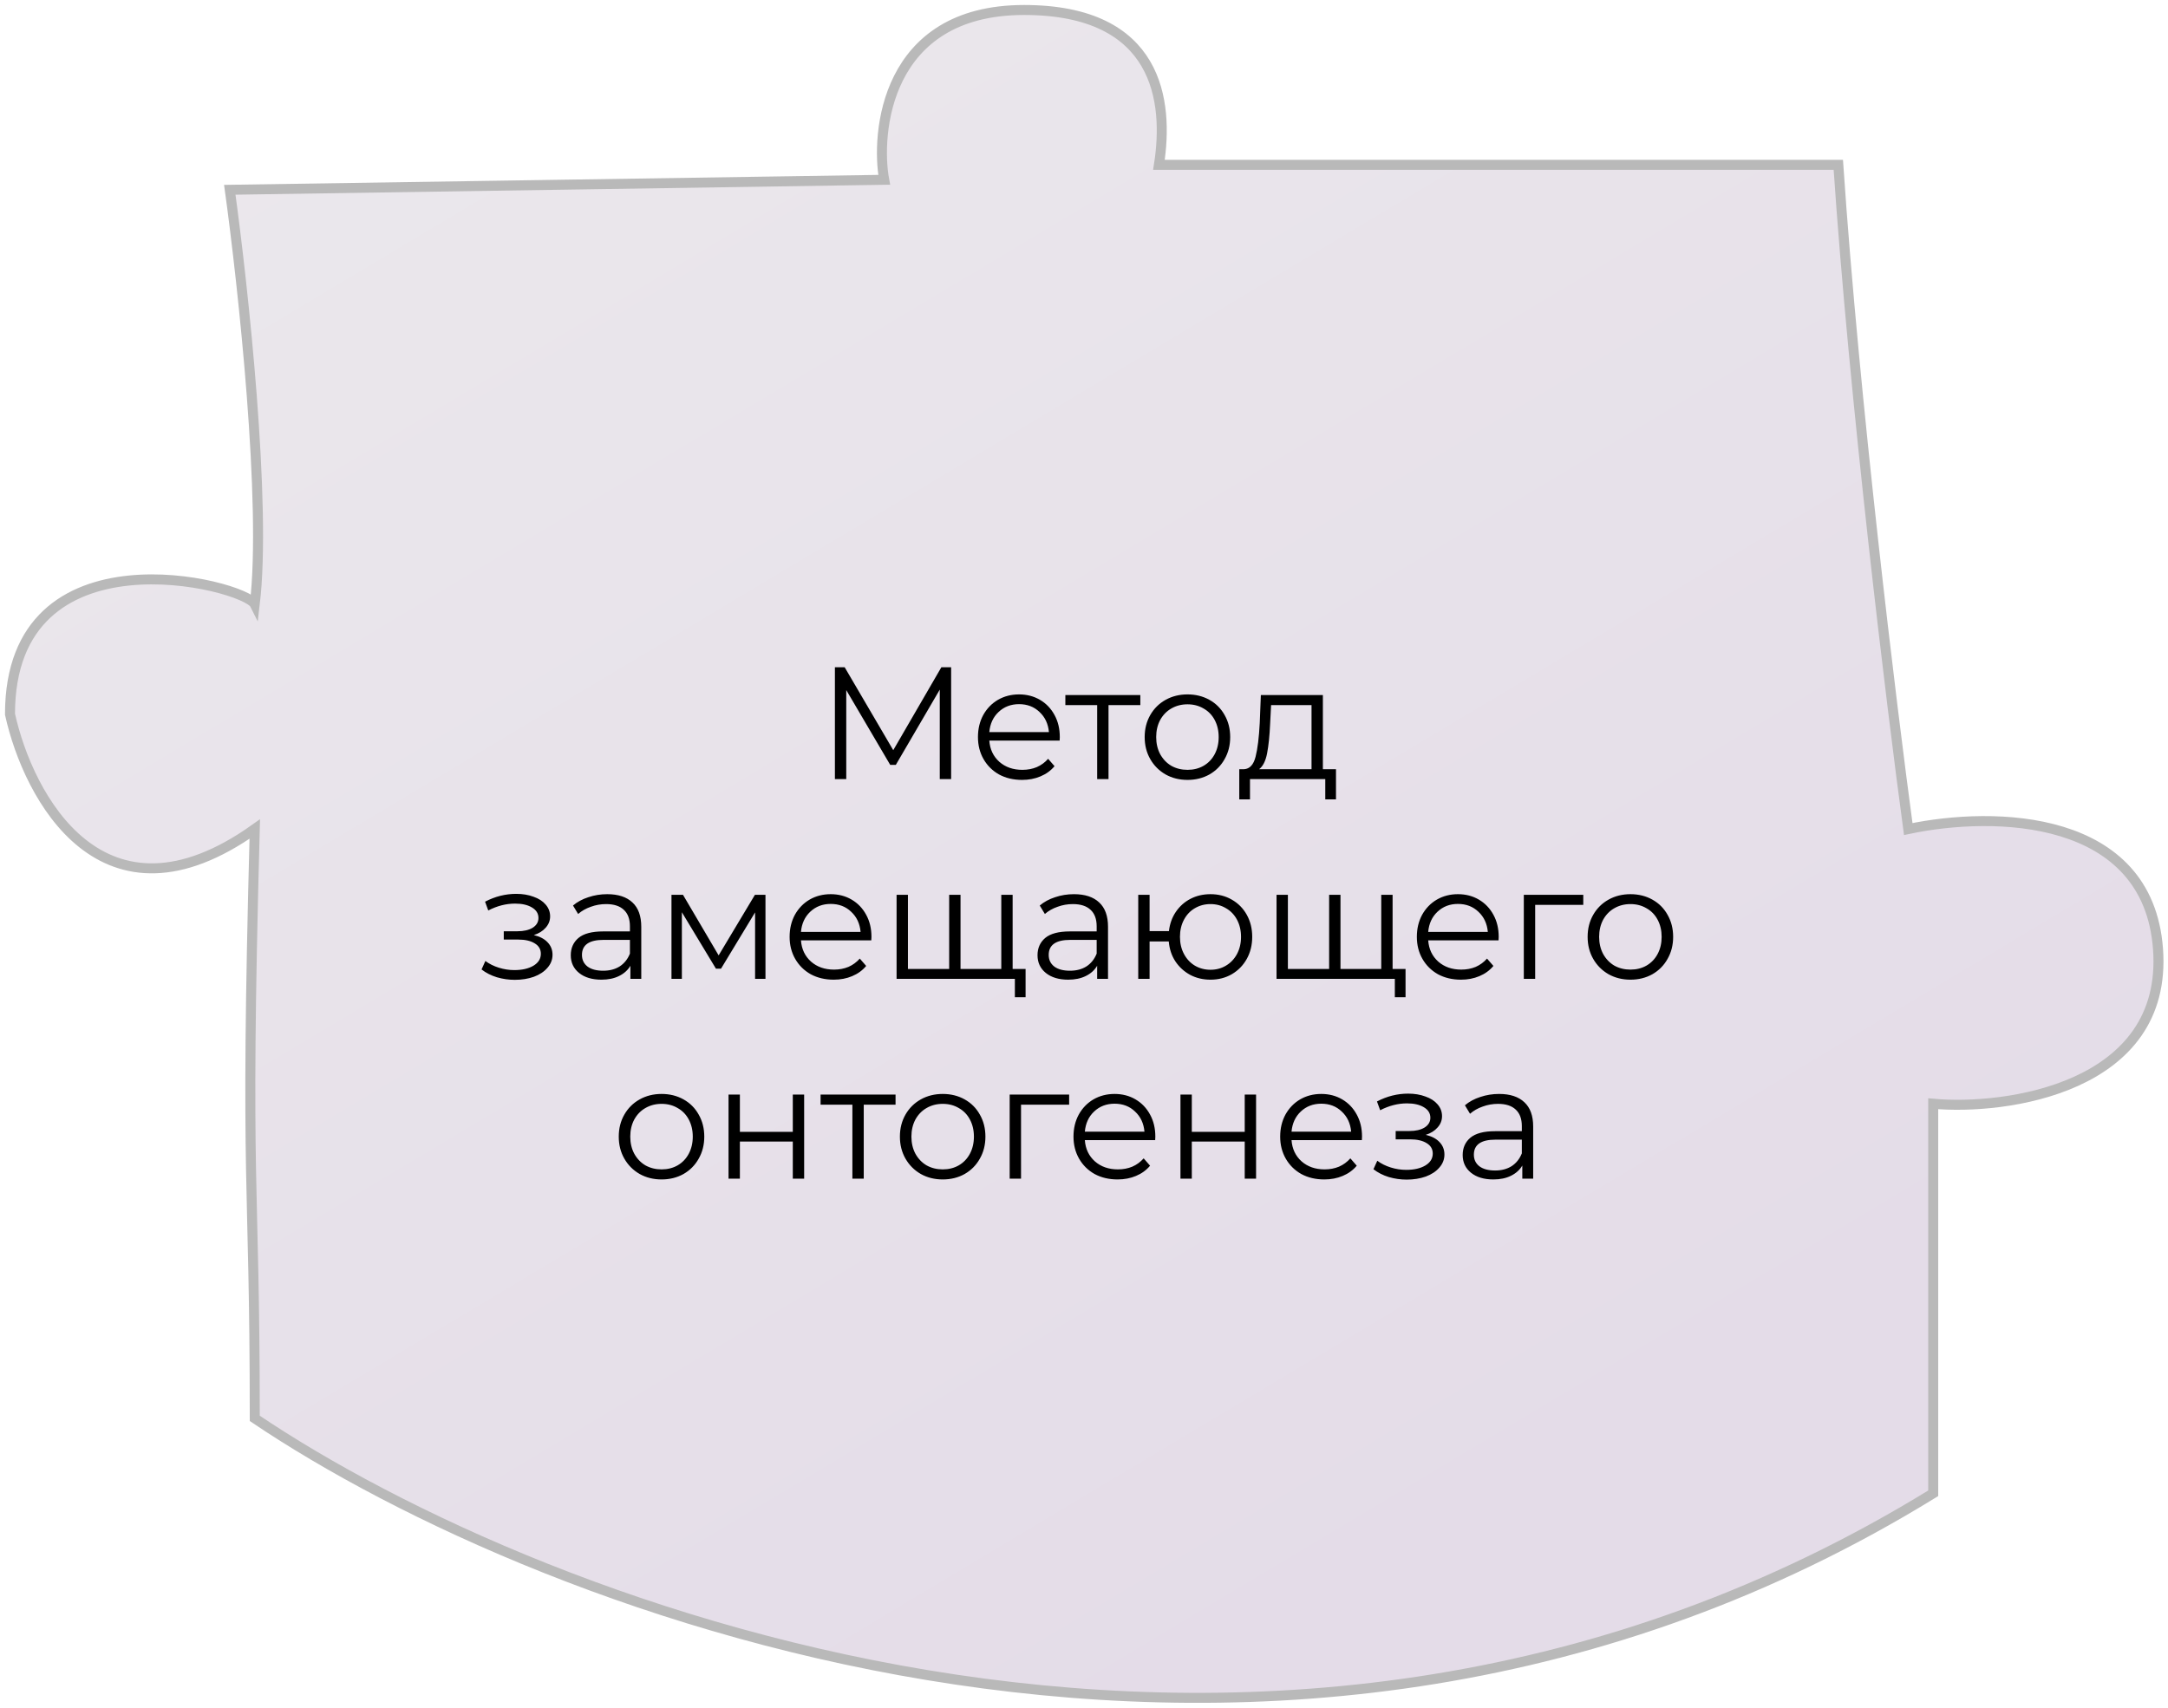
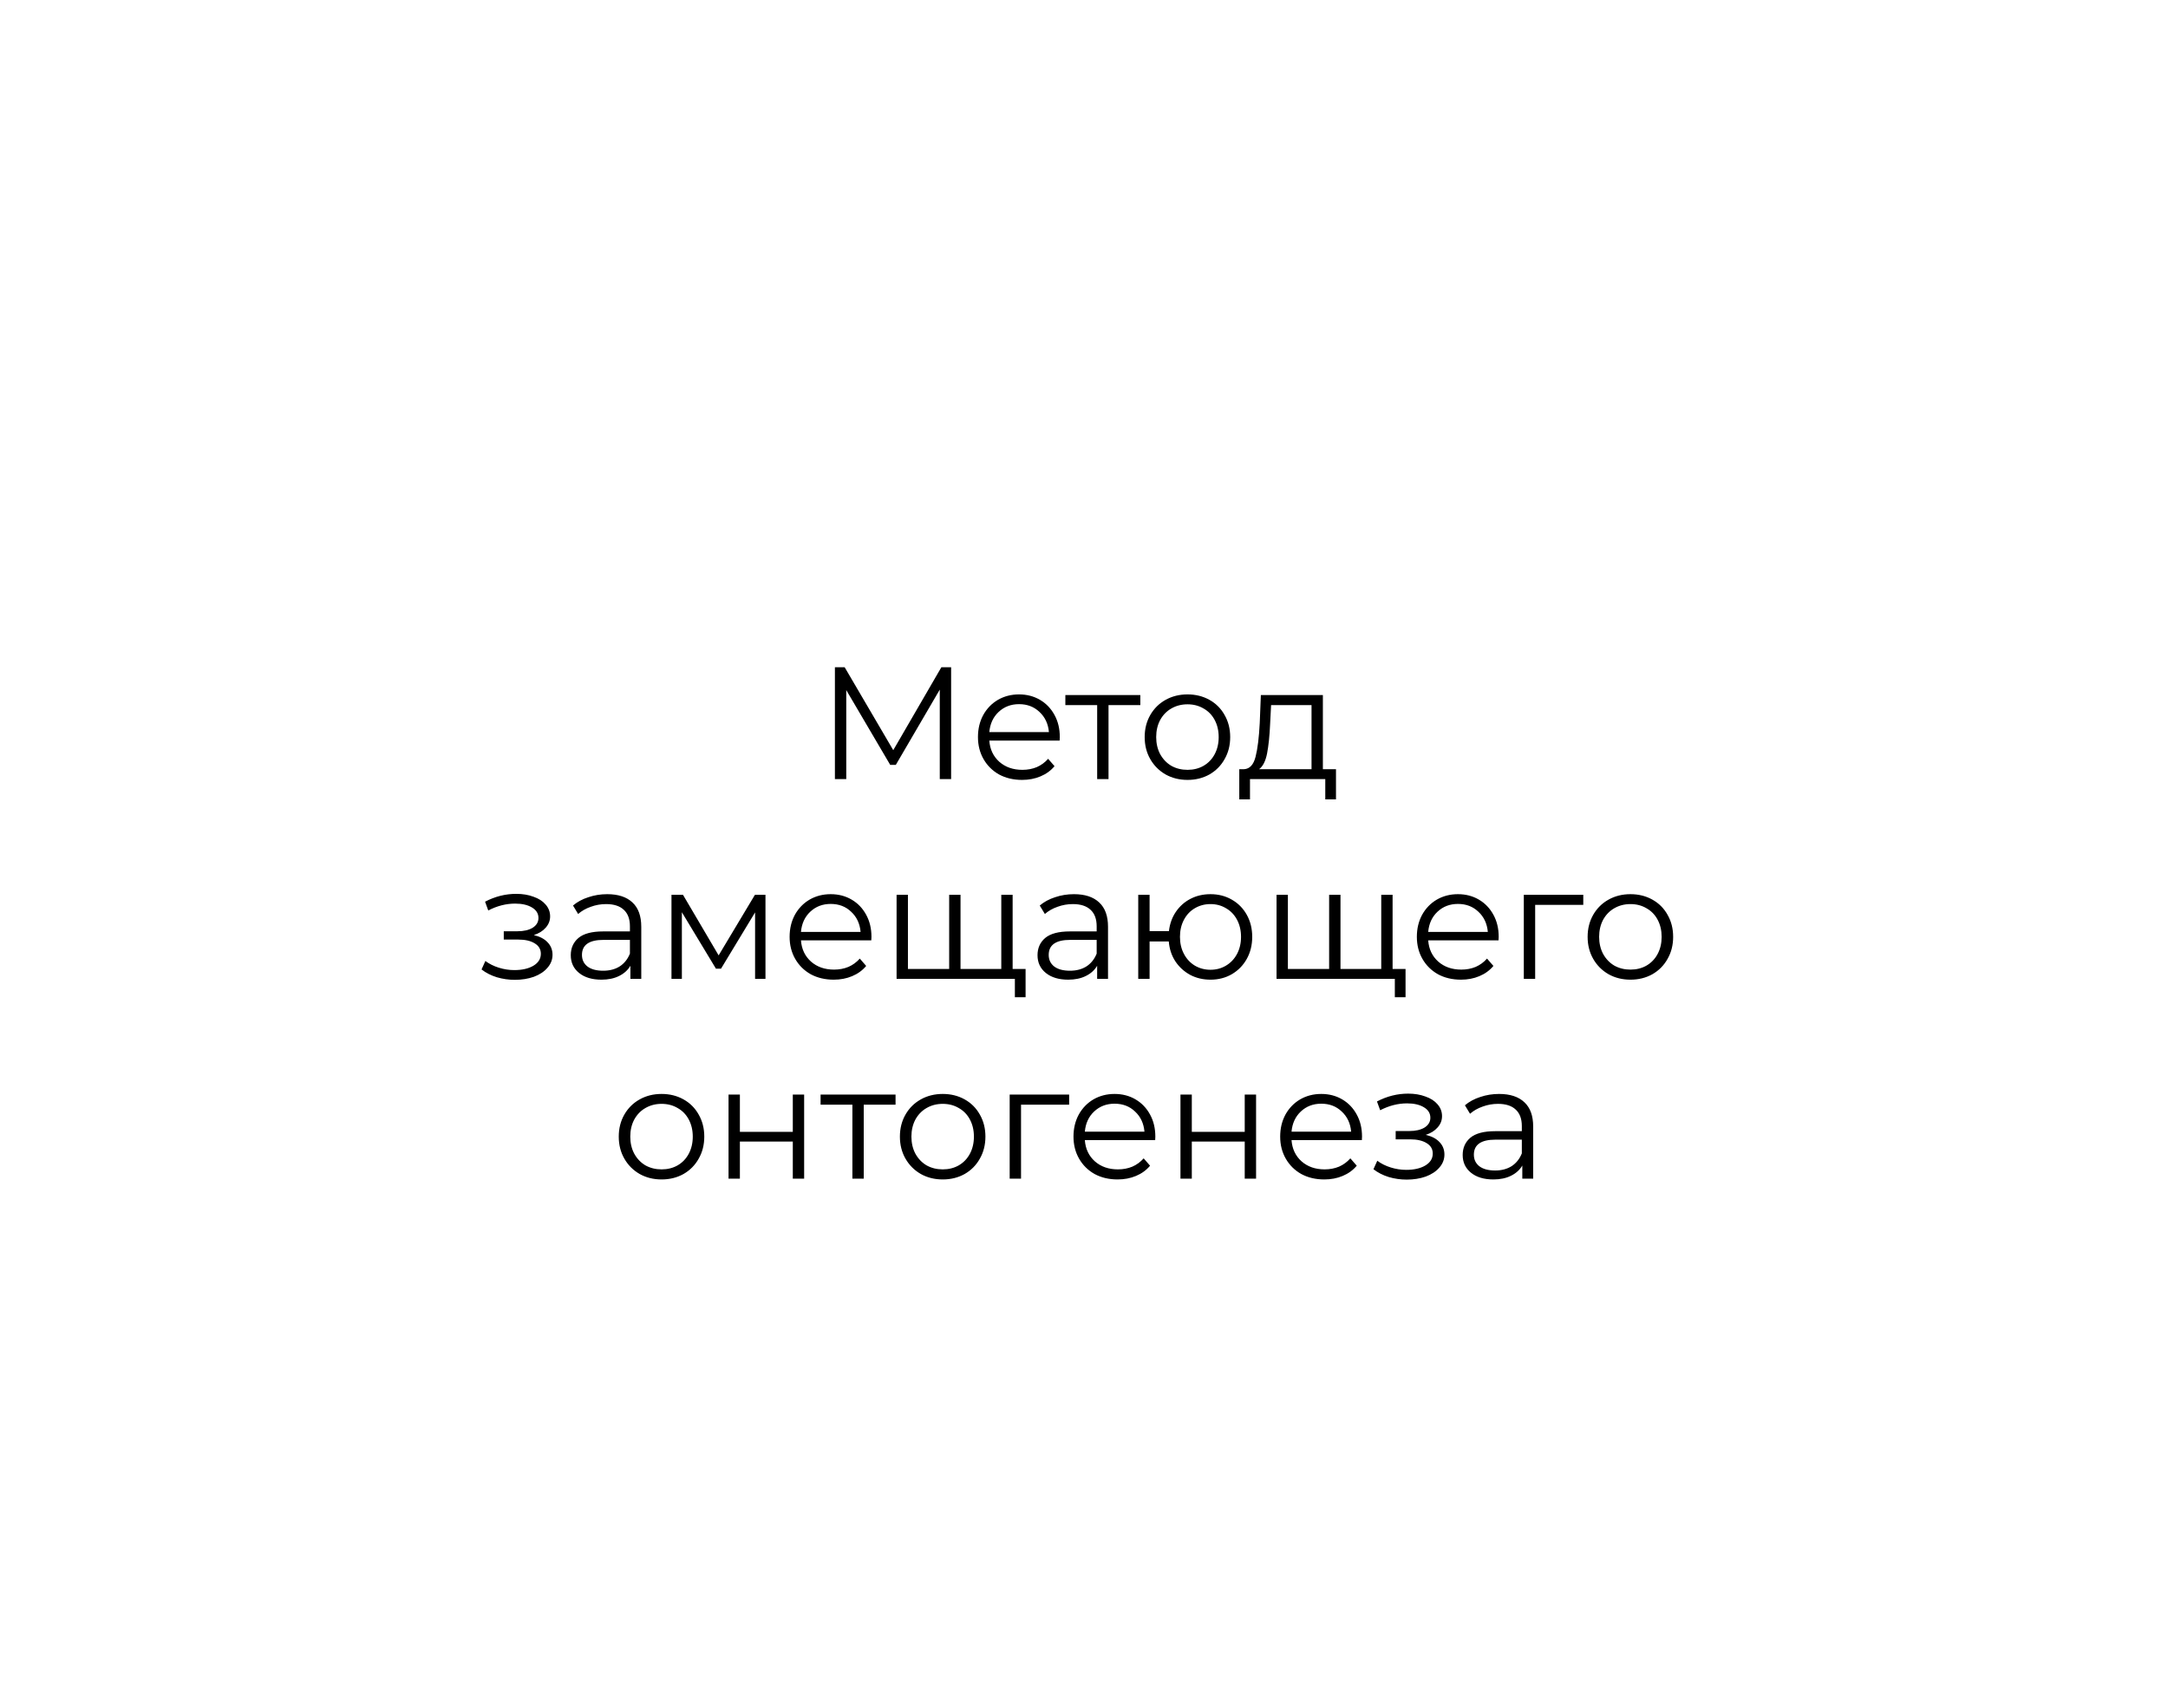
<svg xmlns="http://www.w3.org/2000/svg" width="217" height="171" viewBox="0 0 217 171" fill="none">
-   <path d="M193.5 149.5C127.9 189.9 54.167 161.333 25.5 142C25.5 116.999 24.5 119.999 25.5 82.999C10.3 93.799 2.833 79.833 1 71.499C1 52.499 24.5 58.499 25.5 60.499C26.7 50.499 24.333 28.666 23 19L88.5 18C87.667 13.5 88.5 1 102.5 1C115.994 1 117 10.167 116 16.5C138 16.5 140.5 16.501 184 16.5C185.6 40.1 189.333 70.666 191 83C199.667 81.166 215 81.5 216 95C217.036 108.984 200.667 111.166 193.5 110.5V149.5Z" fill="url(#paint0_linear_870_1000)" stroke="#B9B9B9" />
  <path d="M95.2 66.8V78H94.064V69.04L89.664 76.576H89.104L84.704 69.088V78H83.568V66.8H84.544L89.408 75.104L94.224 66.8H95.2ZM106.062 74.144H99.022C99.086 75.019 99.422 75.728 100.03 76.272C100.638 76.805 101.406 77.072 102.334 77.072C102.857 77.072 103.337 76.981 103.774 76.8C104.211 76.608 104.59 76.331 104.91 75.968L105.55 76.704C105.177 77.152 104.707 77.493 104.142 77.728C103.587 77.963 102.974 78.08 102.302 78.08C101.438 78.08 100.67 77.899 99.998 77.536C99.337 77.163 98.819 76.651 98.446 76C98.073 75.349 97.886 74.613 97.886 73.792C97.886 72.971 98.062 72.235 98.414 71.584C98.777 70.933 99.267 70.427 99.886 70.064C100.515 69.701 101.219 69.52 101.998 69.52C102.777 69.52 103.475 69.701 104.094 70.064C104.713 70.427 105.198 70.933 105.55 71.584C105.902 72.224 106.078 72.96 106.078 73.792L106.062 74.144ZM101.998 70.496C101.187 70.496 100.505 70.757 99.95 71.28C99.406 71.792 99.097 72.464 99.022 73.296H104.99C104.915 72.464 104.601 71.792 104.046 71.28C103.502 70.757 102.819 70.496 101.998 70.496ZM114.138 70.592H110.954V78H109.818V70.592H106.634V69.584H114.138V70.592ZM118.861 78.08C118.051 78.08 117.32 77.899 116.669 77.536C116.019 77.163 115.507 76.651 115.133 76C114.76 75.349 114.573 74.613 114.573 73.792C114.573 72.971 114.76 72.235 115.133 71.584C115.507 70.933 116.019 70.427 116.669 70.064C117.32 69.701 118.051 69.52 118.861 69.52C119.672 69.52 120.403 69.701 121.053 70.064C121.704 70.427 122.211 70.933 122.573 71.584C122.947 72.235 123.133 72.971 123.133 73.792C123.133 74.613 122.947 75.349 122.573 76C122.211 76.651 121.704 77.163 121.053 77.536C120.403 77.899 119.672 78.08 118.861 78.08ZM118.861 77.072C119.459 77.072 119.992 76.939 120.461 76.672C120.941 76.395 121.315 76.005 121.581 75.504C121.848 75.003 121.981 74.432 121.981 73.792C121.981 73.152 121.848 72.581 121.581 72.08C121.315 71.579 120.941 71.195 120.461 70.928C119.992 70.651 119.459 70.512 118.861 70.512C118.264 70.512 117.725 70.651 117.245 70.928C116.776 71.195 116.403 71.579 116.125 72.08C115.859 72.581 115.725 73.152 115.725 73.792C115.725 74.432 115.859 75.003 116.125 75.504C116.403 76.005 116.776 76.395 117.245 76.672C117.725 76.939 118.264 77.072 118.861 77.072ZM133.722 77.008V80.032H132.65V78H125.114V80.032H124.042V77.008H124.522C125.088 76.976 125.472 76.56 125.674 75.76C125.877 74.96 126.016 73.84 126.09 72.4L126.202 69.584H132.41V77.008H133.722ZM127.13 72.464C127.077 73.659 126.976 74.645 126.826 75.424C126.677 76.192 126.41 76.72 126.026 77.008H131.274V70.592H127.226L127.13 72.464ZM53.431 93.616C54.028 93.755 54.487 93.995 54.807 94.336C55.137 94.677 55.303 95.093 55.303 95.584C55.303 96.075 55.132 96.512 54.791 96.896C54.46 97.28 54.007 97.579 53.431 97.792C52.855 97.995 52.22 98.096 51.527 98.096C50.919 98.096 50.321 98.011 49.735 97.84C49.148 97.659 48.636 97.397 48.199 97.056L48.583 96.208C48.967 96.496 49.415 96.72 49.927 96.88C50.439 97.04 50.956 97.12 51.479 97.12C52.257 97.12 52.892 96.976 53.383 96.688C53.884 96.389 54.135 95.989 54.135 95.488C54.135 95.04 53.932 94.693 53.527 94.448C53.121 94.192 52.567 94.064 51.863 94.064H50.423V93.232H51.799C52.428 93.232 52.935 93.115 53.319 92.88C53.703 92.635 53.895 92.309 53.895 91.904C53.895 91.456 53.676 91.104 53.239 90.848C52.812 90.592 52.252 90.464 51.559 90.464C50.652 90.464 49.756 90.693 48.871 91.152L48.551 90.272C49.553 89.749 50.593 89.488 51.671 89.488C52.311 89.488 52.887 89.584 53.399 89.776C53.921 89.957 54.327 90.219 54.615 90.56C54.913 90.901 55.063 91.296 55.063 91.744C55.063 92.171 54.913 92.549 54.615 92.88C54.327 93.211 53.932 93.456 53.431 93.616ZM60.778 89.52C61.876 89.52 62.719 89.797 63.306 90.352C63.892 90.896 64.186 91.707 64.186 92.784V98H63.098V96.688C62.842 97.125 62.463 97.467 61.962 97.712C61.471 97.957 60.884 98.08 60.202 98.08C59.263 98.08 58.516 97.856 57.962 97.408C57.407 96.96 57.13 96.368 57.13 95.632C57.13 94.917 57.386 94.341 57.898 93.904C58.42 93.467 59.247 93.248 60.378 93.248H63.05V92.736C63.05 92.011 62.847 91.461 62.442 91.088C62.036 90.704 61.444 90.512 60.666 90.512C60.132 90.512 59.62 90.603 59.13 90.784C58.639 90.955 58.218 91.195 57.866 91.504L57.354 90.656C57.78 90.293 58.292 90.016 58.89 89.824C59.487 89.621 60.116 89.52 60.778 89.52ZM60.378 97.184C61.018 97.184 61.567 97.04 62.026 96.752C62.484 96.453 62.826 96.027 63.05 95.472V94.096H60.41C58.97 94.096 58.25 94.597 58.25 95.6C58.25 96.091 58.436 96.48 58.81 96.768C59.183 97.045 59.706 97.184 60.378 97.184ZM76.618 89.584V98H75.578V91.344L72.17 96.976H71.658L68.25 91.328V98H67.21V89.584H68.362L71.93 95.648L75.562 89.584H76.618ZM87.21 94.144H80.17C80.234 95.019 80.57 95.728 81.178 96.272C81.786 96.805 82.554 97.072 83.482 97.072C84.005 97.072 84.485 96.981 84.922 96.8C85.36 96.608 85.738 96.331 86.058 95.968L86.698 96.704C86.325 97.152 85.856 97.493 85.29 97.728C84.736 97.963 84.122 98.08 83.45 98.08C82.586 98.08 81.818 97.899 81.146 97.536C80.485 97.163 79.968 96.651 79.594 96C79.221 95.349 79.034 94.613 79.034 93.792C79.034 92.971 79.21 92.235 79.562 91.584C79.925 90.933 80.416 90.427 81.034 90.064C81.664 89.701 82.368 89.52 83.146 89.52C83.925 89.52 84.624 89.701 85.242 90.064C85.861 90.427 86.346 90.933 86.698 91.584C87.05 92.224 87.226 92.96 87.226 93.792L87.21 94.144ZM83.146 90.496C82.336 90.496 81.653 90.757 81.098 91.28C80.554 91.792 80.245 92.464 80.17 93.296H86.138C86.064 92.464 85.749 91.792 85.194 91.28C84.65 90.757 83.968 90.496 83.146 90.496ZM101.357 89.584V98H89.741V89.584H90.877V97.008H95.005V89.584H96.141V97.008H100.221V89.584H101.357ZM102.653 97.008V99.84H101.581V98H100.157V97.008H102.653ZM107.496 89.52C108.595 89.52 109.438 89.797 110.024 90.352C110.611 90.896 110.904 91.707 110.904 92.784V98H109.816V96.688C109.56 97.125 109.182 97.467 108.68 97.712C108.19 97.957 107.603 98.08 106.92 98.08C105.982 98.08 105.235 97.856 104.68 97.408C104.126 96.96 103.848 96.368 103.848 95.632C103.848 94.917 104.104 94.341 104.616 93.904C105.139 93.467 105.966 93.248 107.096 93.248H109.768V92.736C109.768 92.011 109.566 91.461 109.16 91.088C108.755 90.704 108.163 90.512 107.384 90.512C106.851 90.512 106.339 90.603 105.848 90.784C105.358 90.955 104.936 91.195 104.584 91.504L104.072 90.656C104.499 90.293 105.011 90.016 105.608 89.824C106.206 89.621 106.835 89.52 107.496 89.52ZM107.096 97.184C107.736 97.184 108.286 97.04 108.744 96.752C109.203 96.453 109.544 96.027 109.768 95.472V94.096H107.128C105.688 94.096 104.968 94.597 104.968 95.6C104.968 96.091 105.155 96.48 105.528 96.768C105.902 97.045 106.424 97.184 107.096 97.184ZM121.161 89.52C121.95 89.52 122.659 89.701 123.289 90.064C123.929 90.427 124.43 90.933 124.793 91.584C125.155 92.235 125.337 92.971 125.337 93.792C125.337 94.613 125.155 95.349 124.793 96C124.43 96.651 123.929 97.163 123.289 97.536C122.659 97.899 121.95 98.08 121.161 98.08C120.414 98.08 119.737 97.92 119.129 97.6C118.521 97.269 118.025 96.816 117.641 96.24C117.267 95.664 117.049 95.003 116.985 94.256H115.065V98H113.929V89.584H115.065V93.216H117.001C117.086 92.491 117.315 91.851 117.689 91.296C118.073 90.731 118.563 90.293 119.161 89.984C119.758 89.675 120.425 89.52 121.161 89.52ZM121.161 97.088C121.737 97.088 122.254 96.949 122.713 96.672C123.182 96.395 123.55 96.005 123.817 95.504C124.083 95.003 124.217 94.432 124.217 93.792C124.217 93.152 124.083 92.581 123.817 92.08C123.55 91.579 123.182 91.195 122.713 90.928C122.254 90.651 121.737 90.512 121.161 90.512C120.585 90.512 120.062 90.651 119.593 90.928C119.134 91.195 118.771 91.579 118.505 92.08C118.238 92.581 118.105 93.152 118.105 93.792C118.105 94.432 118.238 95.003 118.505 95.504C118.771 96.005 119.134 96.395 119.593 96.672C120.062 96.949 120.585 97.088 121.161 97.088ZM139.388 89.584V98H127.772V89.584H128.908V97.008H133.036V89.584H134.172V97.008H138.252V89.584H139.388ZM140.684 97.008V99.84H139.612V98H138.188V97.008H140.684ZM149.992 94.144H142.952C143.016 95.019 143.352 95.728 143.96 96.272C144.568 96.805 145.336 97.072 146.264 97.072C146.786 97.072 147.266 96.981 147.704 96.8C148.141 96.608 148.52 96.331 148.84 95.968L149.48 96.704C149.106 97.152 148.637 97.493 148.072 97.728C147.517 97.963 146.904 98.08 146.232 98.08C145.368 98.08 144.6 97.899 143.928 97.536C143.266 97.163 142.749 96.651 142.376 96C142.002 95.349 141.816 94.613 141.816 93.792C141.816 92.971 141.992 92.235 142.344 91.584C142.706 90.933 143.197 90.427 143.816 90.064C144.445 89.701 145.149 89.52 145.928 89.52C146.706 89.52 147.405 89.701 148.024 90.064C148.642 90.427 149.128 90.933 149.48 91.584C149.832 92.224 150.008 92.96 150.008 93.792L149.992 94.144ZM145.928 90.496C145.117 90.496 144.434 90.757 143.88 91.28C143.336 91.792 143.026 92.464 142.952 93.296H148.92C148.845 92.464 148.53 91.792 147.976 91.28C147.432 90.757 146.749 90.496 145.928 90.496ZM158.474 90.592H153.658V98H152.522V89.584H158.474V90.592ZM163.197 98.08C162.387 98.08 161.656 97.899 161.005 97.536C160.355 97.163 159.843 96.651 159.469 96C159.096 95.349 158.909 94.613 158.909 93.792C158.909 92.971 159.096 92.235 159.469 91.584C159.843 90.933 160.355 90.427 161.005 90.064C161.656 89.701 162.387 89.52 163.197 89.52C164.008 89.52 164.739 89.701 165.389 90.064C166.04 90.427 166.547 90.933 166.909 91.584C167.283 92.235 167.469 92.971 167.469 93.792C167.469 94.613 167.283 95.349 166.909 96C166.547 96.651 166.04 97.163 165.389 97.536C164.739 97.899 164.008 98.08 163.197 98.08ZM163.197 97.072C163.795 97.072 164.328 96.939 164.797 96.672C165.277 96.395 165.651 96.005 165.917 95.504C166.184 95.003 166.317 94.432 166.317 93.792C166.317 93.152 166.184 92.581 165.917 92.08C165.651 91.579 165.277 91.195 164.797 90.928C164.328 90.651 163.795 90.512 163.197 90.512C162.6 90.512 162.061 90.651 161.581 90.928C161.112 91.195 160.739 91.579 160.461 92.08C160.195 92.581 160.061 93.152 160.061 93.792C160.061 94.432 160.195 95.003 160.461 95.504C160.739 96.005 161.112 96.395 161.581 96.672C162.061 96.939 162.6 97.072 163.197 97.072ZM66.221 118.08C65.41 118.08 64.68 117.899 64.029 117.536C63.378 117.163 62.866 116.651 62.493 116C62.12 115.349 61.933 114.613 61.933 113.792C61.933 112.971 62.12 112.235 62.493 111.584C62.866 110.933 63.378 110.427 64.029 110.064C64.68 109.701 65.41 109.52 66.221 109.52C67.031 109.52 67.762 109.701 68.413 110.064C69.064 110.427 69.57 110.933 69.933 111.584C70.306 112.235 70.493 112.971 70.493 113.792C70.493 114.613 70.306 115.349 69.933 116C69.57 116.651 69.064 117.163 68.413 117.536C67.762 117.899 67.031 118.08 66.221 118.08ZM66.221 117.072C66.818 117.072 67.352 116.939 67.821 116.672C68.301 116.395 68.674 116.005 68.941 115.504C69.207 115.003 69.341 114.432 69.341 113.792C69.341 113.152 69.207 112.581 68.941 112.08C68.674 111.579 68.301 111.195 67.821 110.928C67.352 110.651 66.818 110.512 66.221 110.512C65.624 110.512 65.085 110.651 64.605 110.928C64.135 111.195 63.762 111.579 63.485 112.08C63.218 112.581 63.085 113.152 63.085 113.792C63.085 114.432 63.218 115.003 63.485 115.504C63.762 116.005 64.135 116.395 64.605 116.672C65.085 116.939 65.624 117.072 66.221 117.072ZM72.921 109.584H74.057V113.312H79.353V109.584H80.489V118H79.353V114.288H74.057V118H72.921V109.584ZM89.638 110.592H86.454V118H85.318V110.592H82.134V109.584H89.638V110.592ZM94.361 118.08C93.551 118.08 92.82 117.899 92.169 117.536C91.519 117.163 91.007 116.651 90.633 116C90.26 115.349 90.073 114.613 90.073 113.792C90.073 112.971 90.26 112.235 90.633 111.584C91.007 110.933 91.519 110.427 92.169 110.064C92.82 109.701 93.551 109.52 94.361 109.52C95.172 109.52 95.903 109.701 96.553 110.064C97.204 110.427 97.711 110.933 98.073 111.584C98.447 112.235 98.633 112.971 98.633 113.792C98.633 114.613 98.447 115.349 98.073 116C97.711 116.651 97.204 117.163 96.553 117.536C95.903 117.899 95.172 118.08 94.361 118.08ZM94.361 117.072C94.959 117.072 95.492 116.939 95.961 116.672C96.441 116.395 96.815 116.005 97.081 115.504C97.348 115.003 97.481 114.432 97.481 113.792C97.481 113.152 97.348 112.581 97.081 112.08C96.815 111.579 96.441 111.195 95.961 110.928C95.492 110.651 94.959 110.512 94.361 110.512C93.764 110.512 93.225 110.651 92.745 110.928C92.276 111.195 91.903 111.579 91.625 112.08C91.359 112.581 91.225 113.152 91.225 113.792C91.225 114.432 91.359 115.003 91.625 115.504C91.903 116.005 92.276 116.395 92.745 116.672C93.225 116.939 93.764 117.072 94.361 117.072ZM107.013 110.592H102.197V118H101.061V109.584H107.013V110.592ZM115.624 114.144H108.584C108.648 115.019 108.984 115.728 109.592 116.272C110.2 116.805 110.968 117.072 111.896 117.072C112.419 117.072 112.899 116.981 113.336 116.8C113.774 116.608 114.152 116.331 114.472 115.968L115.112 116.704C114.739 117.152 114.27 117.493 113.704 117.728C113.15 117.963 112.536 118.08 111.864 118.08C111 118.08 110.232 117.899 109.56 117.536C108.899 117.163 108.382 116.651 108.008 116C107.635 115.349 107.448 114.613 107.448 113.792C107.448 112.971 107.624 112.235 107.976 111.584C108.339 110.933 108.83 110.427 109.448 110.064C110.078 109.701 110.782 109.52 111.56 109.52C112.339 109.52 113.038 109.701 113.656 110.064C114.275 110.427 114.76 110.933 115.112 111.584C115.464 112.224 115.64 112.96 115.64 113.792L115.624 114.144ZM111.56 110.496C110.75 110.496 110.067 110.757 109.512 111.28C108.968 111.792 108.659 112.464 108.584 113.296H114.552C114.478 112.464 114.163 111.792 113.608 111.28C113.064 110.757 112.382 110.496 111.56 110.496ZM118.155 109.584H119.291V113.312H124.587V109.584H125.723V118H124.587V114.288H119.291V118H118.155V109.584ZM136.312 114.144H129.272C129.336 115.019 129.672 115.728 130.28 116.272C130.888 116.805 131.656 117.072 132.584 117.072C133.107 117.072 133.587 116.981 134.024 116.8C134.461 116.608 134.84 116.331 135.16 115.968L135.8 116.704C135.427 117.152 134.957 117.493 134.392 117.728C133.837 117.963 133.224 118.08 132.552 118.08C131.688 118.08 130.92 117.899 130.248 117.536C129.587 117.163 129.069 116.651 128.696 116C128.323 115.349 128.136 114.613 128.136 113.792C128.136 112.971 128.312 112.235 128.664 111.584C129.027 110.933 129.517 110.427 130.136 110.064C130.765 109.701 131.469 109.52 132.248 109.52C133.027 109.52 133.725 109.701 134.344 110.064C134.963 110.427 135.448 110.933 135.8 111.584C136.152 112.224 136.328 112.96 136.328 113.792L136.312 114.144ZM132.248 110.496C131.437 110.496 130.755 110.757 130.2 111.28C129.656 111.792 129.347 112.464 129.272 113.296H135.24C135.165 112.464 134.851 111.792 134.296 111.28C133.752 110.757 133.069 110.496 132.248 110.496ZM142.704 113.616C143.302 113.755 143.76 113.995 144.08 114.336C144.411 114.677 144.576 115.093 144.576 115.584C144.576 116.075 144.406 116.512 144.064 116.896C143.734 117.28 143.28 117.579 142.704 117.792C142.128 117.995 141.494 118.096 140.8 118.096C140.192 118.096 139.595 118.011 139.008 117.84C138.422 117.659 137.91 117.397 137.472 117.056L137.856 116.208C138.24 116.496 138.688 116.72 139.2 116.88C139.712 117.04 140.23 117.12 140.752 117.12C141.531 117.12 142.166 116.976 142.656 116.688C143.158 116.389 143.408 115.989 143.408 115.488C143.408 115.04 143.206 114.693 142.8 114.448C142.395 114.192 141.84 114.064 141.136 114.064H139.696V113.232H141.072C141.702 113.232 142.208 113.115 142.592 112.88C142.976 112.635 143.168 112.309 143.168 111.904C143.168 111.456 142.95 111.104 142.512 110.848C142.086 110.592 141.526 110.464 140.832 110.464C139.926 110.464 139.03 110.693 138.144 111.152L137.824 110.272C138.827 109.749 139.867 109.488 140.944 109.488C141.584 109.488 142.16 109.584 142.672 109.776C143.195 109.957 143.6 110.219 143.888 110.56C144.187 110.901 144.336 111.296 144.336 111.744C144.336 112.171 144.187 112.549 143.888 112.88C143.6 113.211 143.206 113.456 142.704 113.616ZM150.051 109.52C151.15 109.52 151.992 109.797 152.579 110.352C153.166 110.896 153.459 111.707 153.459 112.784V118H152.371V116.688C152.115 117.125 151.736 117.467 151.235 117.712C150.744 117.957 150.158 118.08 149.475 118.08C148.536 118.08 147.79 117.856 147.235 117.408C146.68 116.96 146.403 116.368 146.403 115.632C146.403 114.917 146.659 114.341 147.171 113.904C147.694 113.467 148.52 113.248 149.651 113.248H152.323V112.736C152.323 112.011 152.12 111.461 151.715 111.088C151.31 110.704 150.718 110.512 149.939 110.512C149.406 110.512 148.894 110.603 148.403 110.784C147.912 110.955 147.491 111.195 147.139 111.504L146.627 110.656C147.054 110.293 147.566 110.016 148.163 109.824C148.76 109.621 149.39 109.52 150.051 109.52ZM149.651 117.184C150.291 117.184 150.84 117.04 151.299 116.752C151.758 116.453 152.099 116.027 152.323 115.472V114.096H149.683C148.243 114.096 147.523 114.597 147.523 115.6C147.523 116.091 147.71 116.48 148.083 116.768C148.456 117.045 148.979 117.184 149.651 117.184Z" fill="black" />
  <defs>
    <linearGradient id="paint0_linear_870_1000" x1="33.5" y1="1" x2="131" y2="164" gradientUnits="userSpaceOnUse">
      <stop stop-color="#EBE8EC" />
      <stop offset="1" stop-color="#E4DCE8" />
    </linearGradient>
  </defs>
</svg>